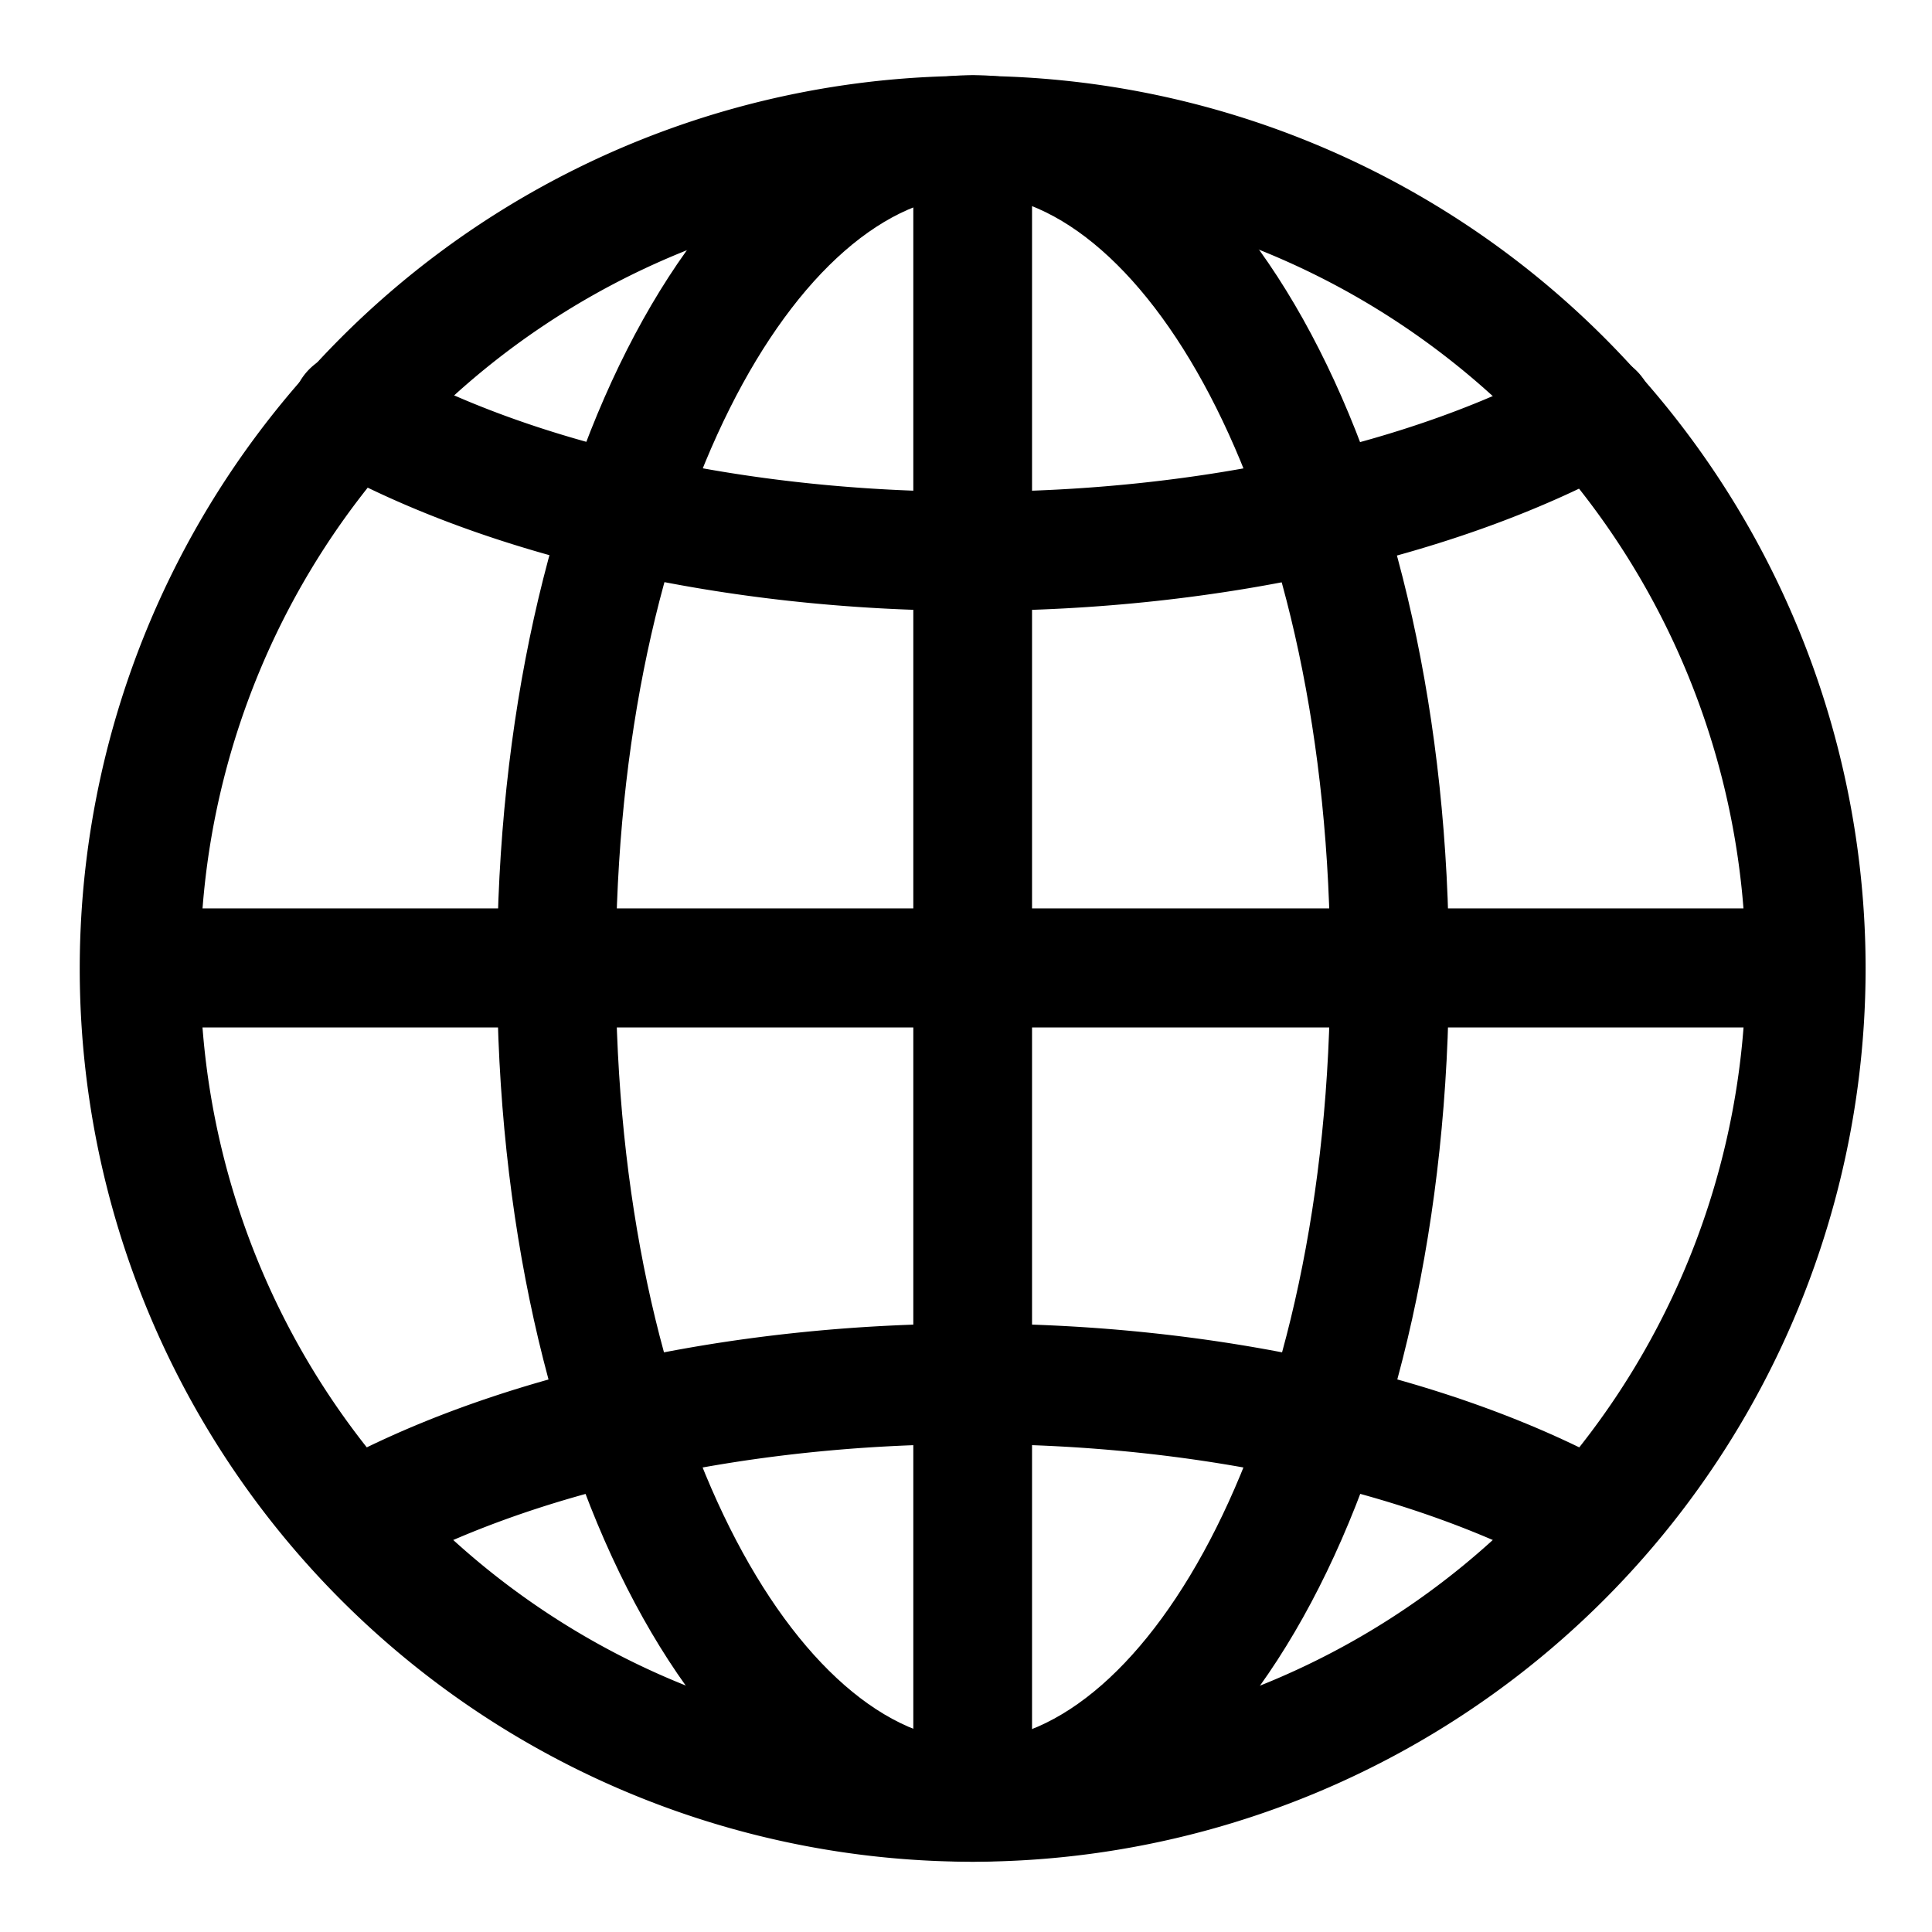
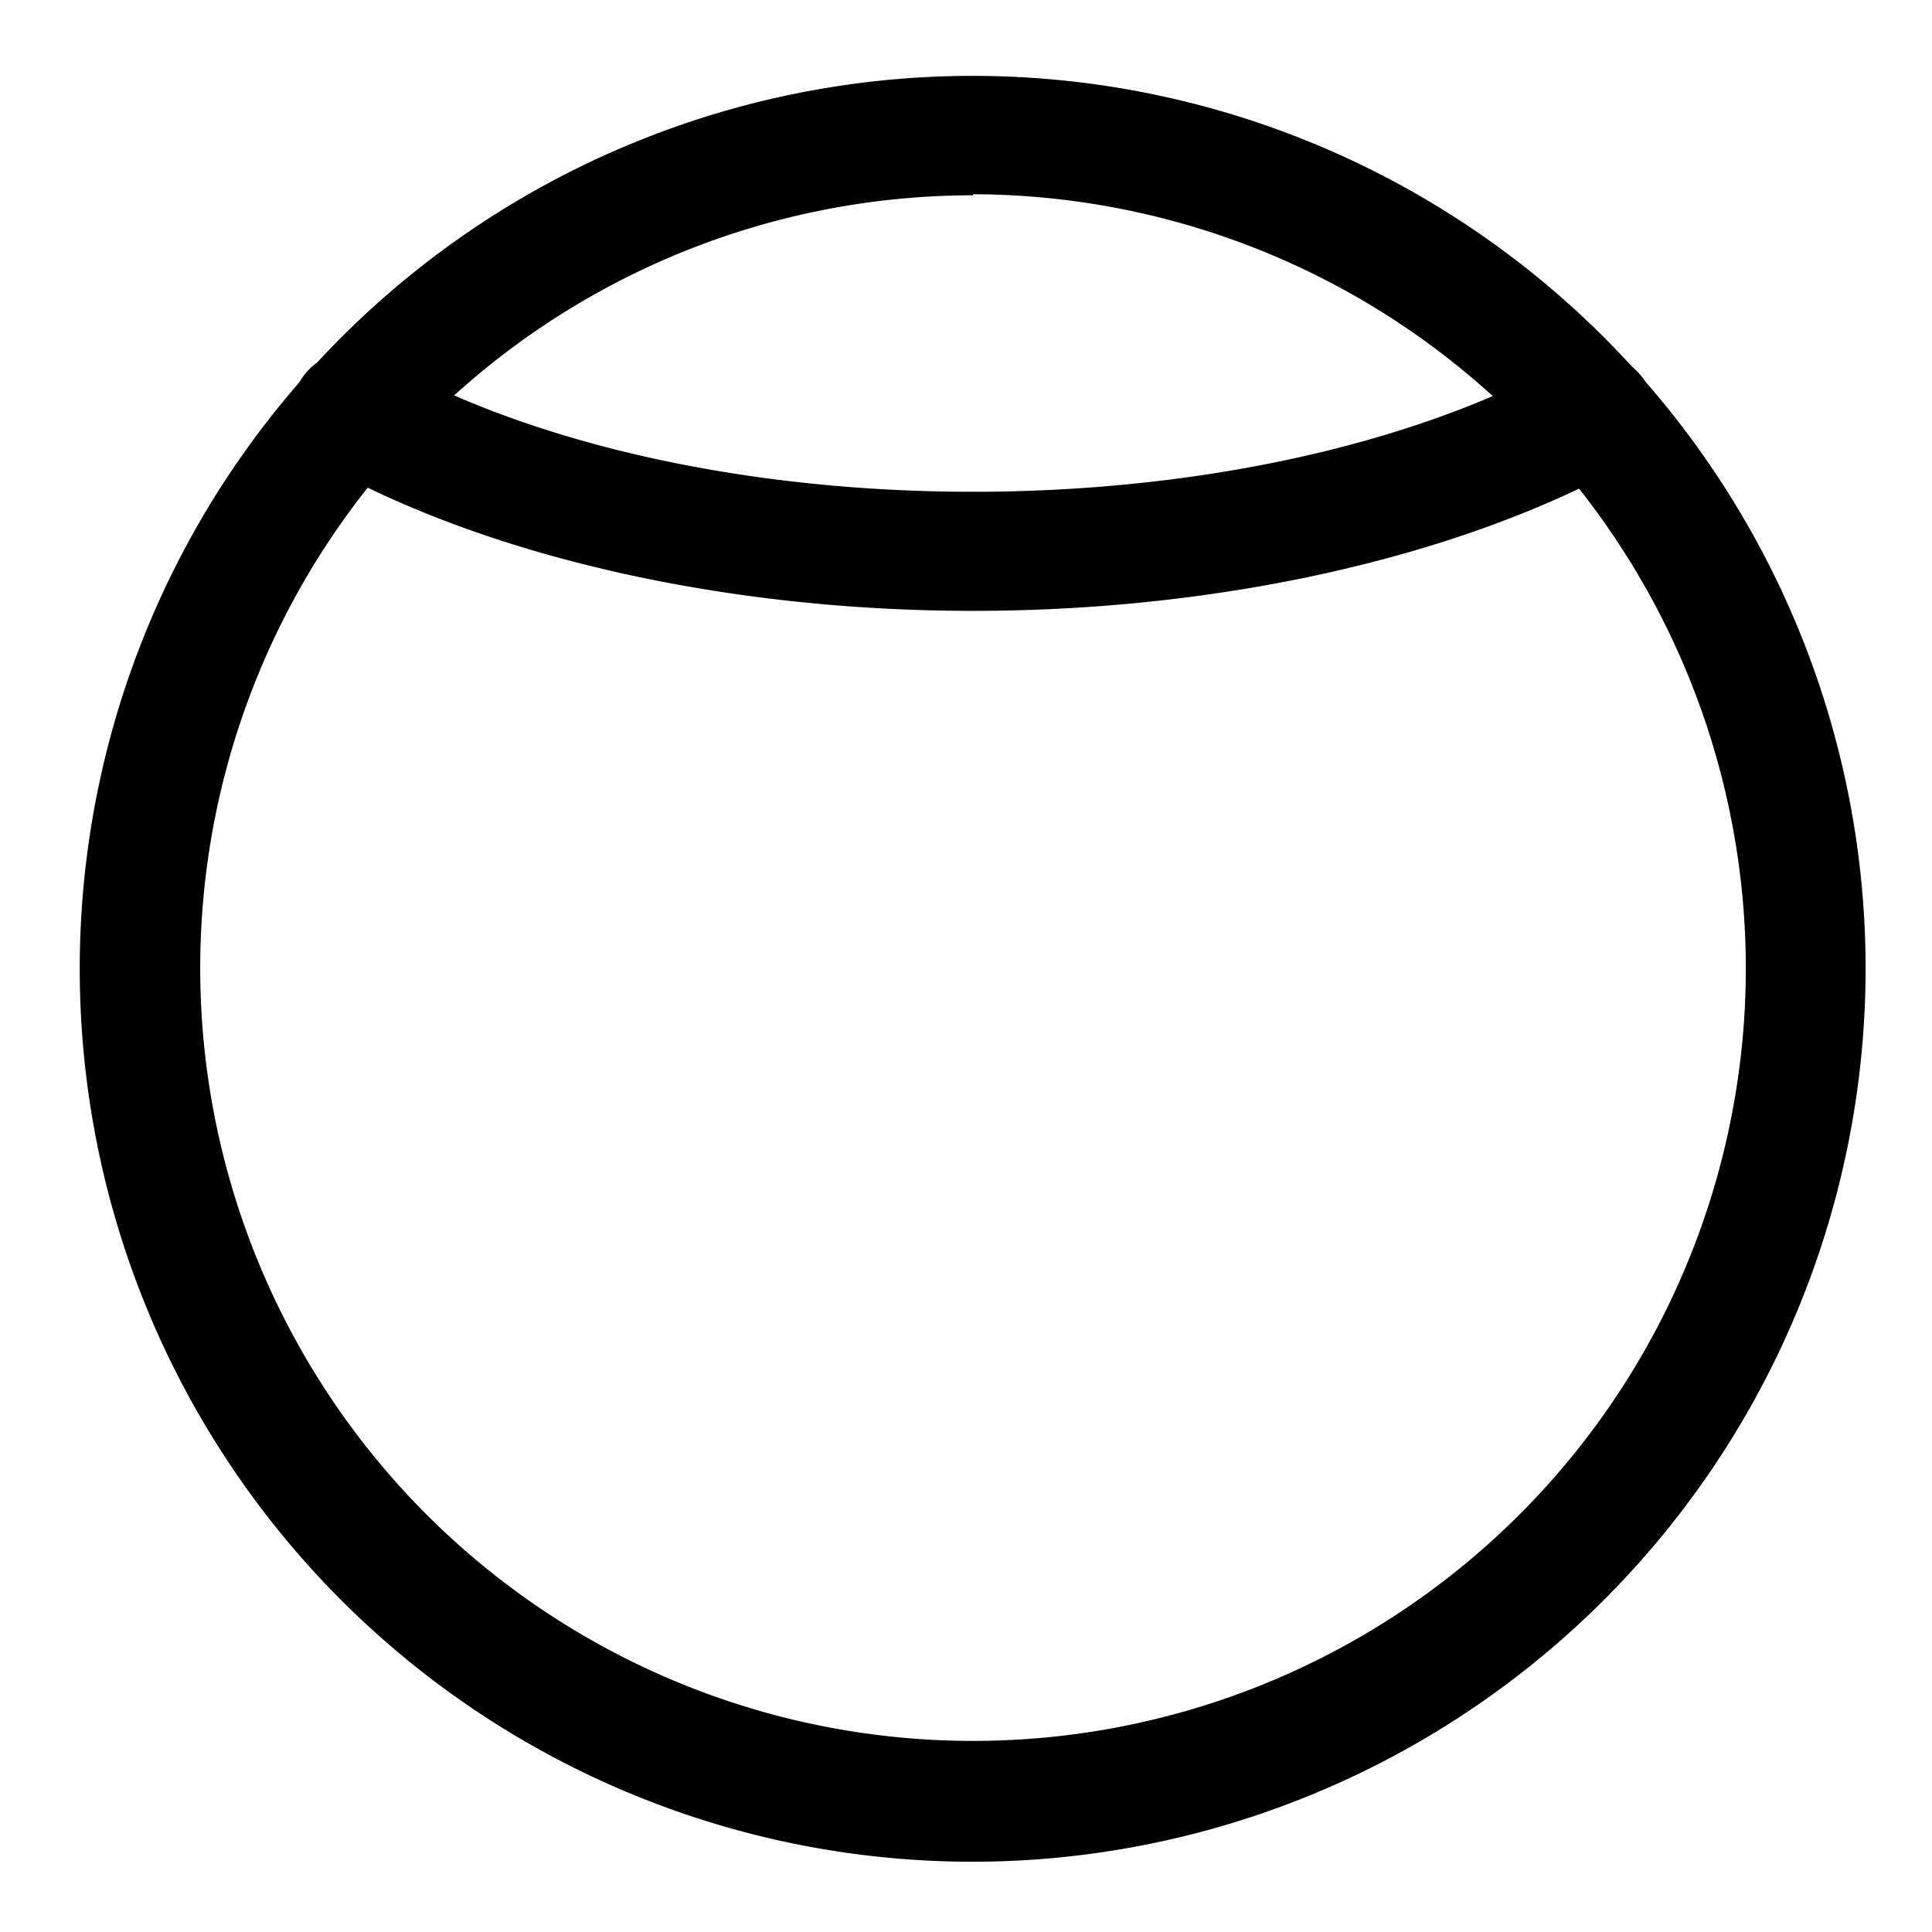
<svg xmlns="http://www.w3.org/2000/svg" id="Layer_27" data-name="Layer 27" width="55" height="55" viewBox="0 0 55 55">
-   <path d="M27.7,53A1.69,1.69,0,0,1,26,51.28V3.84a1.69,1.69,0,1,1,3.38,0V51.28A1.69,1.69,0,0,1,27.7,53Z" />
-   <path d="M27.7,53c-7.6,0-13.55-11.16-13.55-25.41S20.1,2.14,27.7,2.14,41.25,13.31,41.25,27.56,35.3,53,27.7,53Zm0-47.44c-4.91,0-10.17,8.85-10.17,22s5.26,22,10.17,22,10.17-8.85,10.17-22S32.61,5.53,27.7,5.53Z" />
  <path d="M27.7,17.39c-7,0-13.76-1.52-18.51-4.17a1.69,1.69,0,1,1,1.66-3C15.1,12.64,21.24,14,27.7,14s12.6-1.36,16.85-3.73a1.69,1.69,0,1,1,1.66,3C41.46,15.87,34.72,17.39,27.7,17.39Z" />
-   <path d="M45.38,45.06a1.76,1.76,0,0,1-.83-.21c-4.25-2.38-10.39-3.74-16.85-3.74s-12.6,1.36-16.85,3.74a1.69,1.69,0,1,1-1.65-3c4.74-2.65,11.48-4.17,18.5-4.17s13.76,1.52,18.5,4.17a1.69,1.69,0,0,1-.82,3.17Z" />
-   <path d="M51.42,29.25H4a1.7,1.7,0,0,1,0-3.39H51.42a1.7,1.7,0,0,1,0,3.39Z" />
  <path d="M27.7,53A25.42,25.42,0,1,1,53.11,27.56,25.44,25.44,0,0,1,27.7,53Zm0-47.44a22,22,0,1,0,22,22A22.05,22.05,0,0,0,27.7,5.53Z" />
</svg>